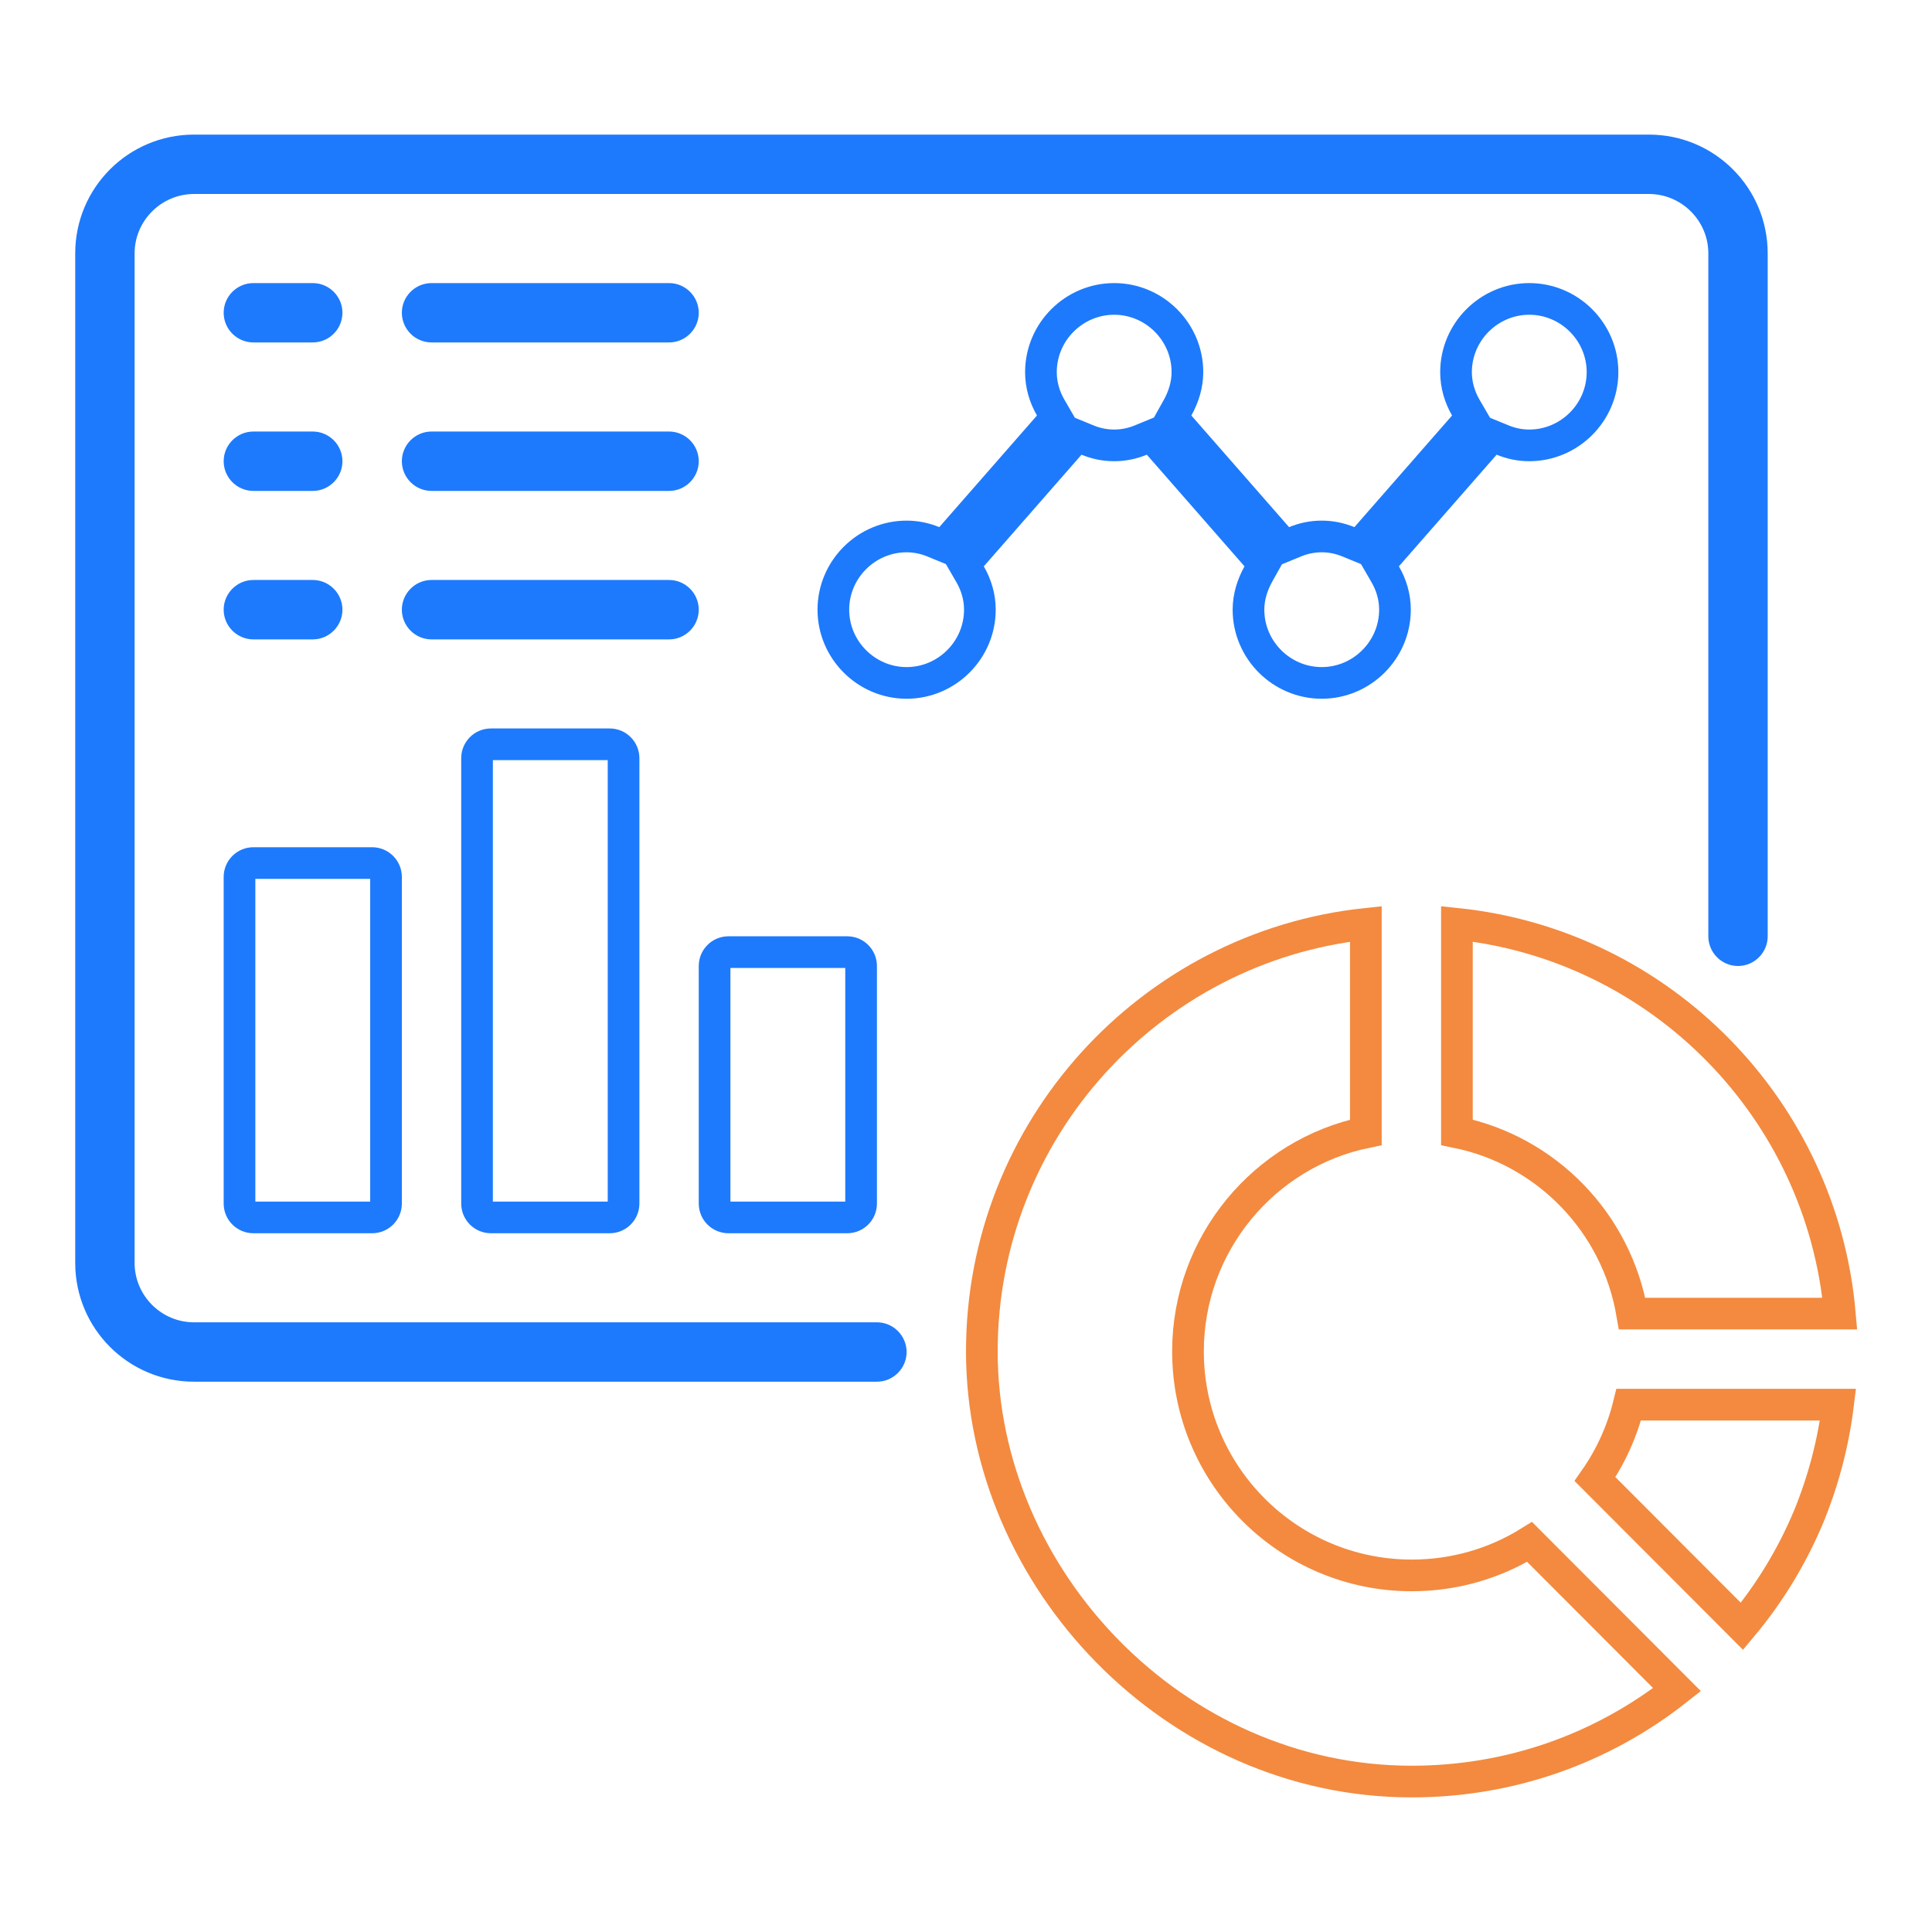
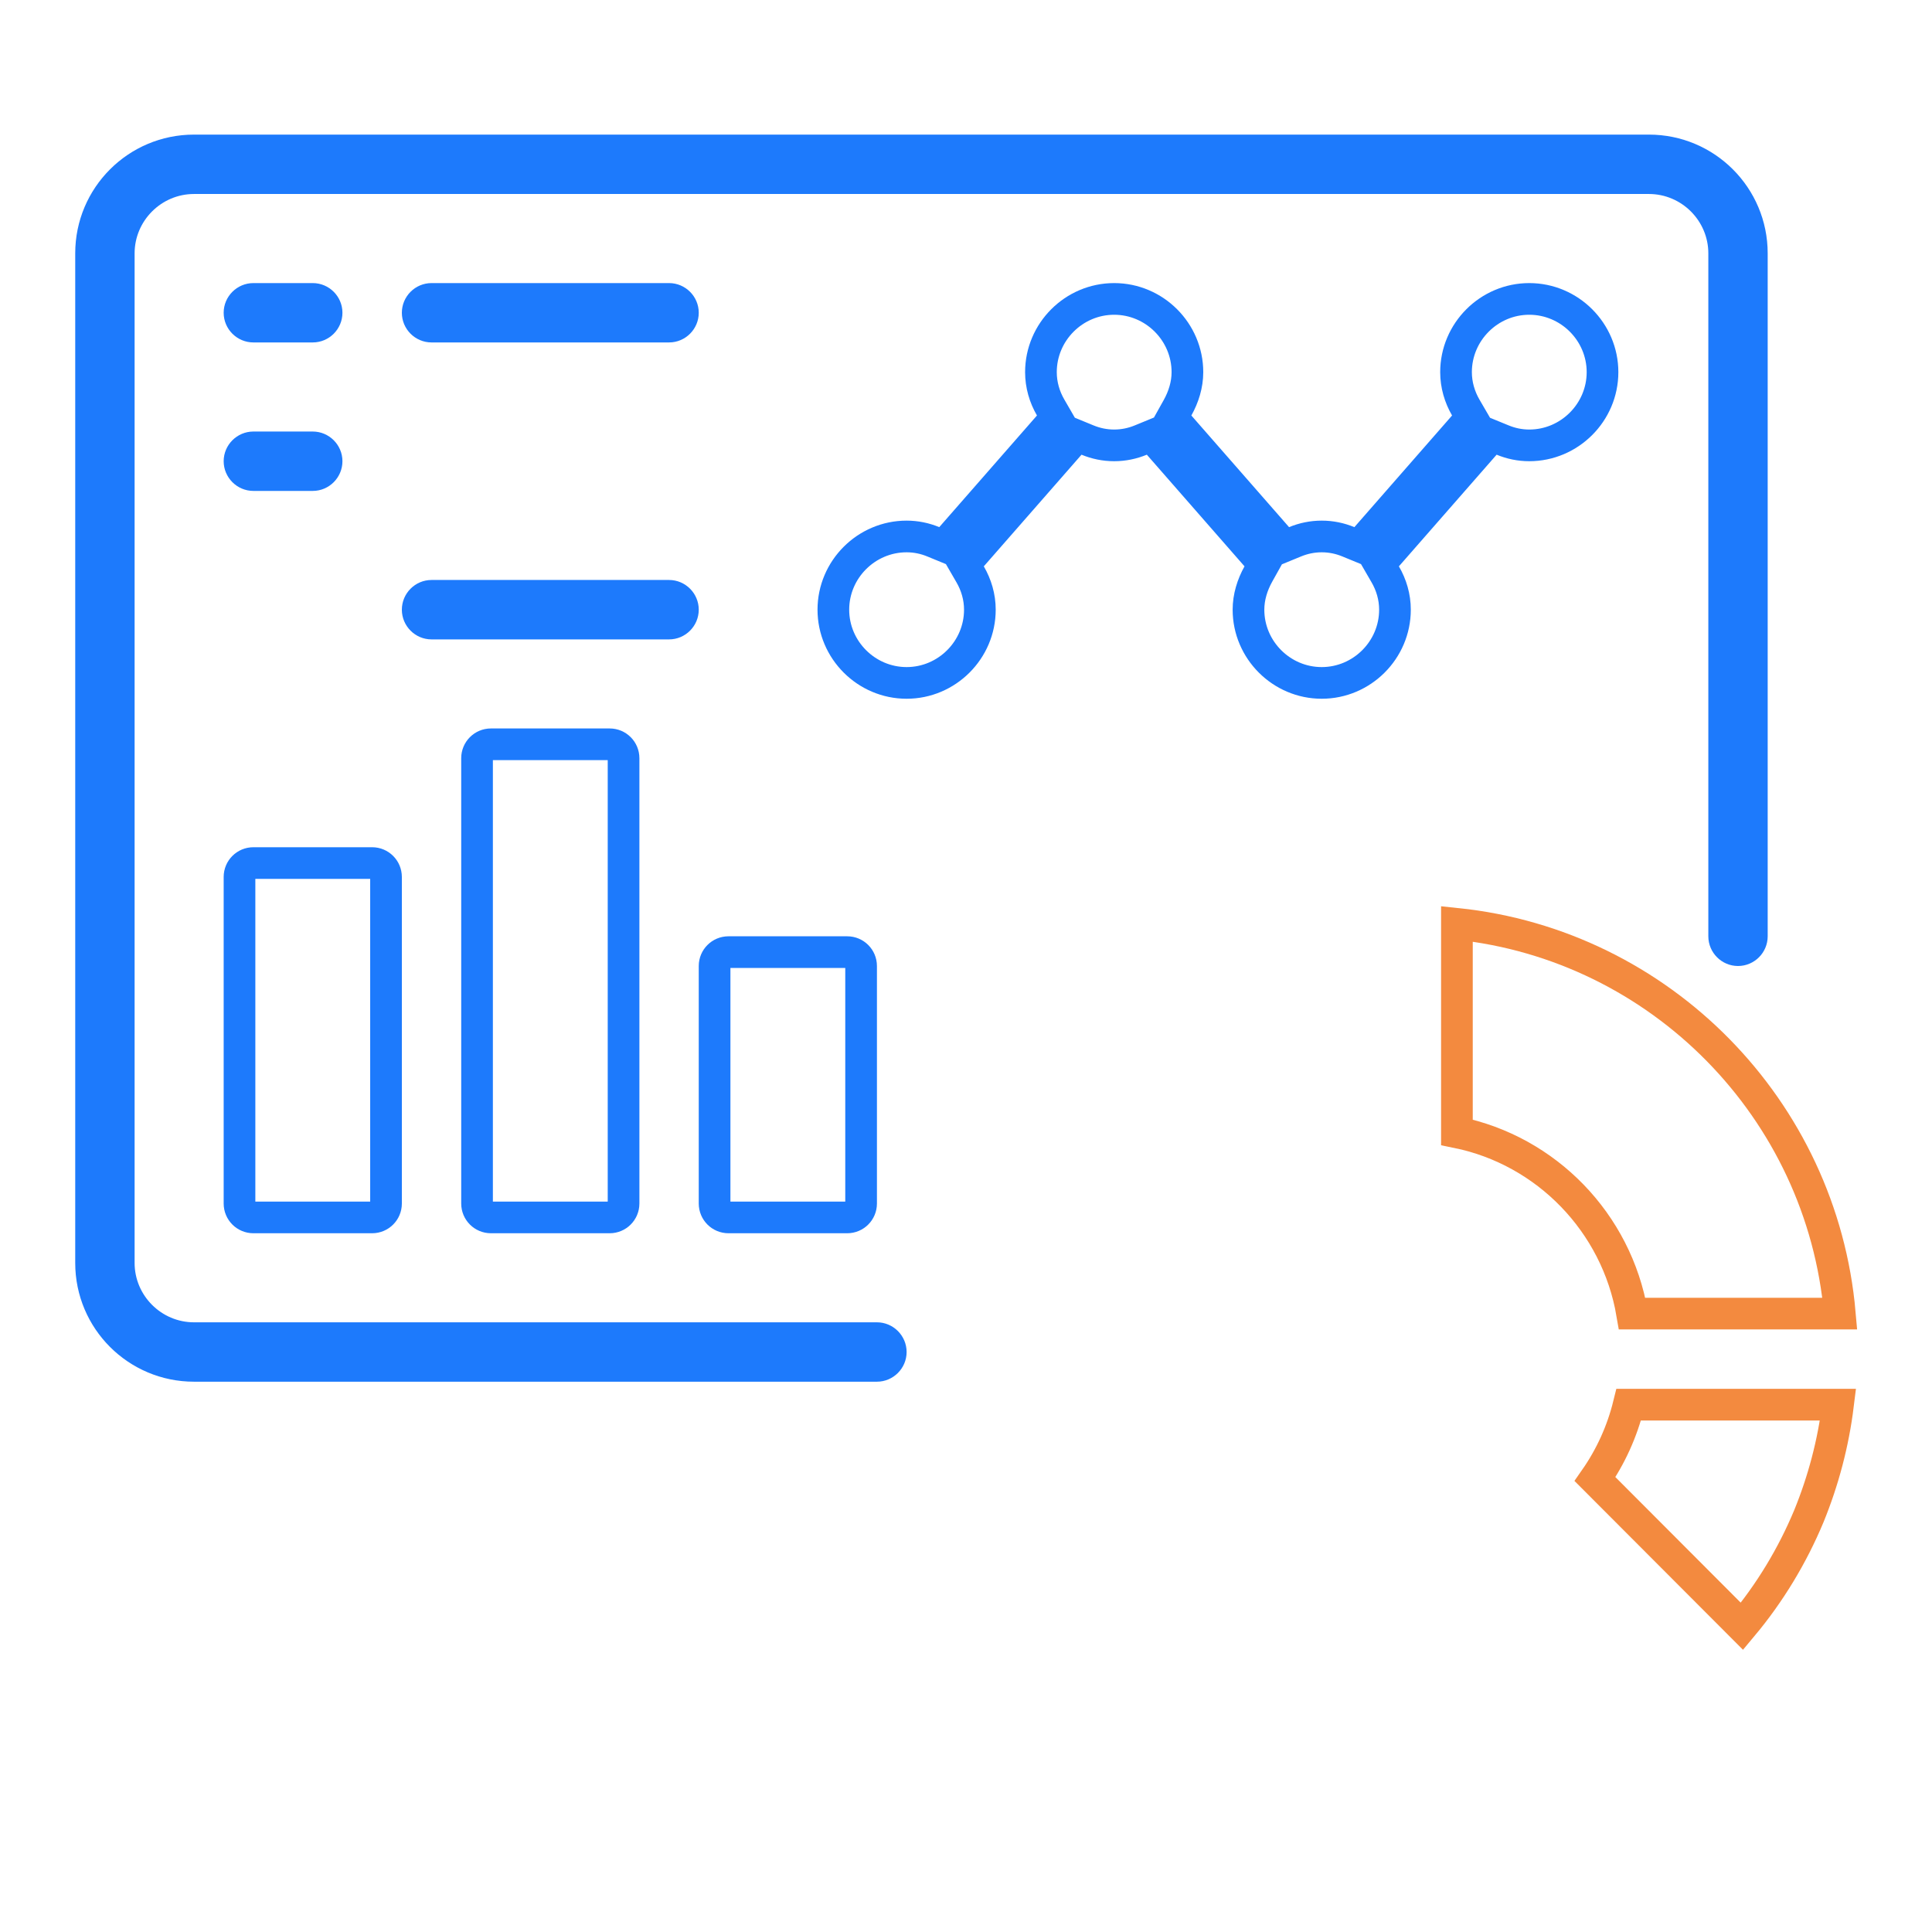
<svg xmlns="http://www.w3.org/2000/svg" width="61" height="61" viewBox="0 0 61 61" fill="none">
  <path d="M27.688 41.75H6.125C5.094 41.75 4.25 40.906 4.25 39.875V8C4.25 6.969 5.094 6.125 6.125 6.125H52.062C53.094 6.125 53.938 6.969 53.938 8V29.562C53.938 30.078 54.359 30.5 54.875 30.5C55.391 30.5 55.812 30.078 55.812 29.562V8C55.812 5.928 54.134 4.25 52.062 4.25H6.125C4.053 4.25 2.375 5.928 2.375 8V39.875C2.375 41.947 4.053 43.625 6.125 43.625H27.688C28.203 43.625 28.625 43.203 28.625 42.688C28.625 42.172 28.203 41.75 27.688 41.75Z" fill="#1D7AFC" />
  <path d="M51.532 41.475C51.041 38.603 48.828 36.327 46 35.751V29.169C52.428 29.839 57.526 35.016 58.09 41.475H51.532Z" stroke="#F38A3F" />
  <path d="M50.36 46.7C50.858 45.987 51.218 45.191 51.425 44.35H58.033C57.883 45.568 57.57 46.749 57.113 47.869C56.591 49.12 55.885 50.292 55 51.349L50.36 46.7Z" stroke="#F38A3F" />
-   <path d="M37.509 42.669C37.509 46.573 40.676 49.741 44.572 49.741H44.581C45.909 49.741 47.19 49.371 48.295 48.684L52.95 53.348C50.557 55.235 47.646 56.25 44.572 56.25C37.093 56.25 31 49.844 31 42.669C31 35.672 36.318 29.893 43.125 29.17V35.752C39.923 36.413 37.509 39.268 37.509 42.669Z" stroke="#F38A3F" />
  <path d="M30.686 17.552L30.45 17.822L30.63 18.133C30.824 18.466 30.938 18.848 30.938 19.25C30.938 20.521 29.896 21.562 28.625 21.562C27.354 21.562 26.312 20.521 26.312 19.25C26.312 17.979 27.354 16.938 28.625 16.938C28.921 16.938 29.204 16.998 29.466 17.106L29.797 17.242L30.032 16.973L33.117 13.448L33.353 13.178L33.173 12.867C32.979 12.534 32.866 12.152 32.866 11.75C32.866 10.479 33.907 9.438 35.178 9.438C36.449 9.438 37.491 10.479 37.491 11.75C37.491 12.146 37.371 12.531 37.179 12.875L37.007 13.183L37.239 13.448L40.324 16.973L40.559 17.242L40.89 17.106C41.153 16.998 41.435 16.938 41.731 16.938C42.028 16.938 42.31 16.998 42.572 17.106L42.903 17.242L43.139 16.973L46.223 13.448L46.46 13.178L46.279 12.867C46.086 12.534 45.972 12.152 45.972 11.75C45.972 10.479 47.014 9.438 48.284 9.438C49.555 9.438 50.597 10.479 50.597 11.75C50.597 13.021 49.555 14.062 48.284 14.062C47.988 14.062 47.706 14.002 47.444 13.894L47.112 13.758L46.877 14.027L43.792 17.552L43.556 17.822L43.736 18.133C43.93 18.466 44.044 18.848 44.044 19.25C44.044 20.521 43.002 21.562 41.731 21.562C40.461 21.562 39.419 20.521 39.419 19.25C39.419 18.854 39.539 18.468 39.73 18.125L39.902 17.817L39.67 17.552L36.586 14.027L36.35 13.758L36.019 13.894C35.757 14.002 35.474 14.062 35.178 14.062C34.882 14.062 34.599 14.002 34.337 13.894L34.006 13.758L33.771 14.027L30.686 17.552Z" stroke="#1D7AFC" />
  <path d="M8 27.25H11.75C11.992 27.25 12.188 27.446 12.188 27.688V38C12.188 38.242 11.992 38.438 11.75 38.438H8C7.758 38.438 7.562 38.242 7.562 38V27.688C7.562 27.446 7.758 27.25 8 27.25Z" stroke="#1D7AFC" />
  <path d="M15.5 23.5H19.25C19.492 23.5 19.688 23.696 19.688 23.938V38C19.688 38.242 19.492 38.438 19.25 38.438H15.5C15.258 38.438 15.062 38.242 15.062 38V23.938C15.062 23.696 15.258 23.5 15.5 23.5Z" stroke="#1D7AFC" />
  <path d="M23 30.062H26.75C26.992 30.062 27.188 30.258 27.188 30.5V38C27.188 38.242 26.992 38.438 26.75 38.438H23C22.758 38.438 22.562 38.242 22.562 38V30.5C22.562 30.258 22.758 30.062 23 30.062Z" stroke="#1D7AFC" />
  <path d="M8 10.812H9.875C10.391 10.812 10.812 10.391 10.812 9.875C10.812 9.359 10.391 8.938 9.875 8.938H8C7.484 8.938 7.062 9.359 7.062 9.875C7.062 10.391 7.484 10.812 8 10.812Z" fill="#1D7AFC" />
  <path d="M13.625 10.812H21.125C21.641 10.812 22.062 10.391 22.062 9.875C22.062 9.359 21.641 8.938 21.125 8.938H13.625C13.109 8.938 12.688 9.359 12.688 9.875C12.688 10.391 13.109 10.812 13.625 10.812Z" fill="#1D7AFC" />
  <path d="M8 15.5H9.875C10.391 15.5 10.812 15.078 10.812 14.562C10.812 14.047 10.391 13.625 9.875 13.625H8C7.484 13.625 7.062 14.047 7.062 14.562C7.062 15.078 7.484 15.5 8 15.5Z" fill="#1D7AFC" />
-   <path d="M13.625 15.5H21.125C21.641 15.5 22.062 15.078 22.062 14.562C22.062 14.047 21.641 13.625 21.125 13.625H13.625C13.109 13.625 12.688 14.047 12.688 14.562C12.688 15.078 13.109 15.5 13.625 15.5Z" fill="#1D7AFC" />
-   <path d="M8 20.188H9.875C10.391 20.188 10.812 19.766 10.812 19.25C10.812 18.734 10.391 18.312 9.875 18.312H8C7.484 18.312 7.062 18.734 7.062 19.25C7.062 19.766 7.484 20.188 8 20.188Z" fill="#1D7AFC" />
  <path d="M22.062 19.25C22.062 18.734 21.641 18.312 21.125 18.312H13.625C13.109 18.312 12.688 18.734 12.688 19.25C12.688 19.766 13.109 20.188 13.625 20.188H21.125C21.641 20.188 22.062 19.766 22.062 19.25Z" fill="#1D7AFC" />
</svg>